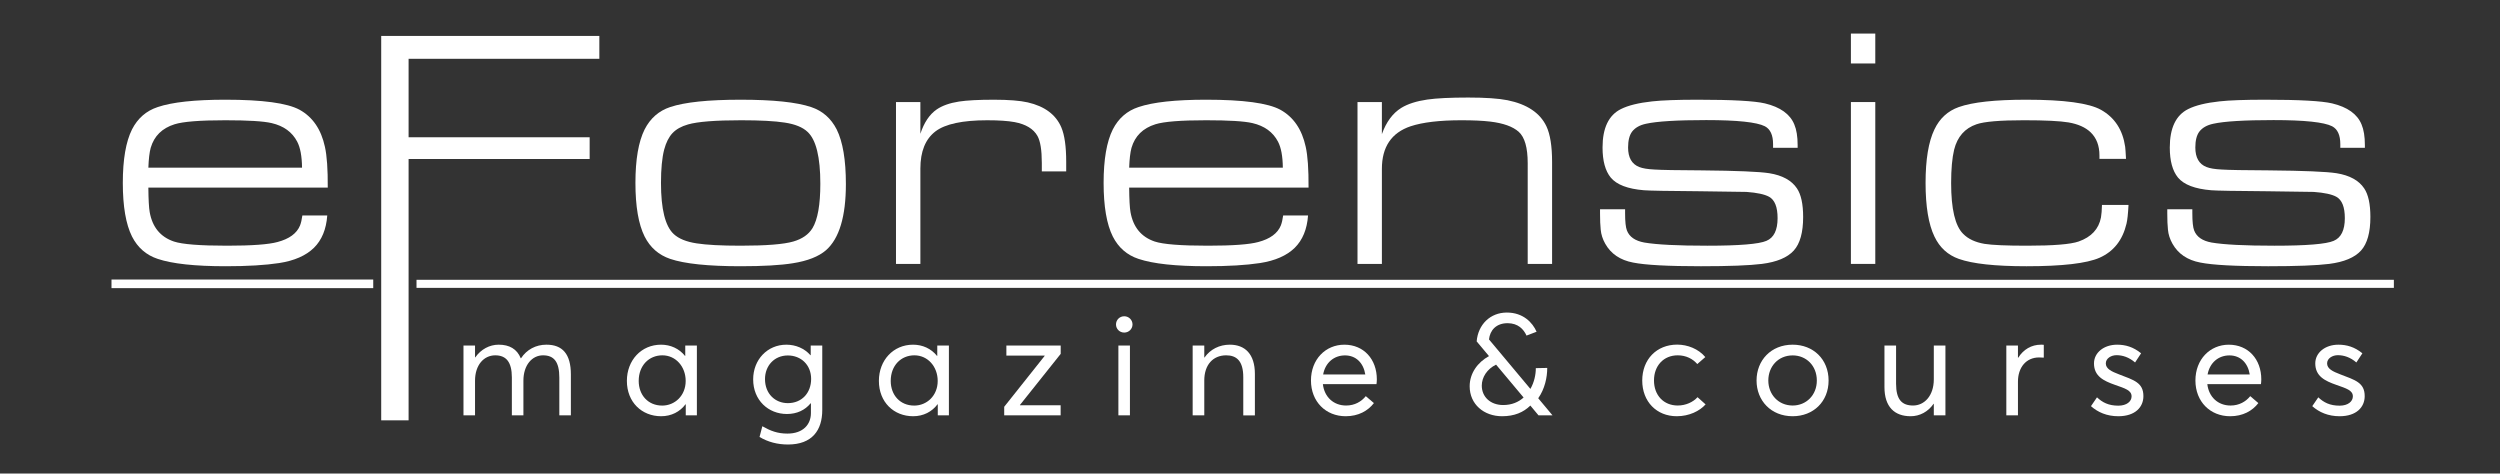
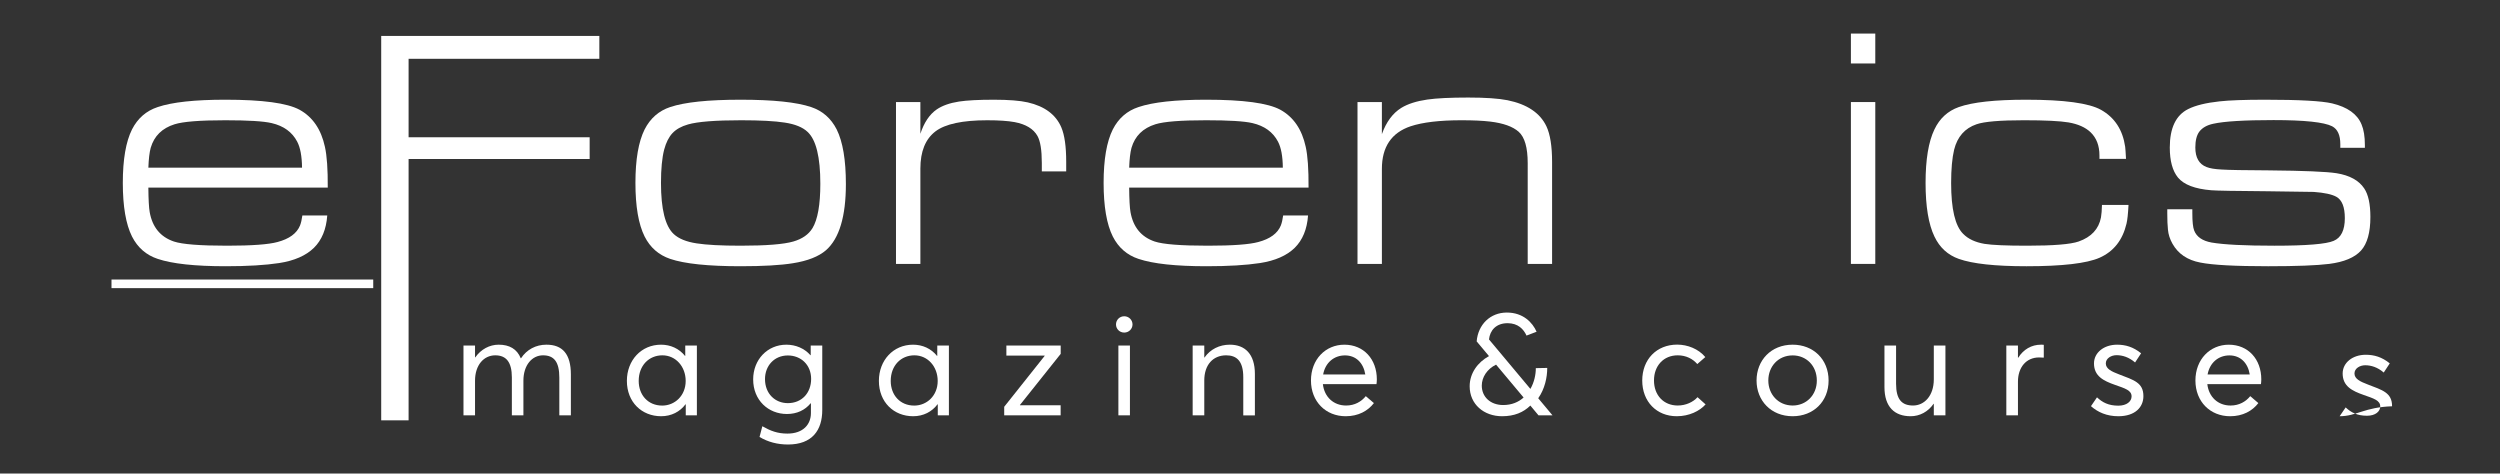
<svg xmlns="http://www.w3.org/2000/svg" id="Layer_1" x="0px" y="0px" width="575.43px" height="109px" viewBox="0 0 575.43 109" xml:space="preserve">
  <rect x="0" y="0" width="575.43" height="109" fill="#333333" stroke="none" />
  <g>
    <path fill="#FFFFFF" d="M34.148,43.174c0.025,2.768,0.128,4.651,0.308,5.651c0.615,3.46,2.473,5.716,5.575,6.767  c1.922,0.641,5.998,0.961,12.226,0.961c5.69,0,9.56-0.282,11.611-0.846c2.716-0.718,4.446-1.986,5.19-3.807  c0.231-0.589,0.41-1.358,0.538-2.307h5.729c-0.23,3.179-1.256,5.665-3.076,7.458c-1.845,1.795-4.511,2.961-7.997,3.498  c-3.178,0.486-7.279,0.73-12.303,0.73c-7.074,0-12.29-0.563-15.647-1.691c-2.64-0.871-4.613-2.588-5.92-5.151  c-1.41-2.819-2.115-6.934-2.115-12.342c0-5.382,0.705-9.482,2.115-12.303c1.307-2.563,3.28-4.28,5.92-5.151  c3.332-1.128,8.522-1.691,15.571-1.691c8.535,0,14.225,0.769,17.07,2.307c3.024,1.666,4.972,4.511,5.844,8.535  c0.461,2.051,0.679,5.177,0.654,9.381H34.148z M69.519,38.599c-0.026-2.64-0.397-4.639-1.115-5.998  c-1.153-2.204-3.114-3.626-5.882-4.268c-1.871-0.436-5.421-0.653-10.649-0.653c-5.844,0-9.74,0.308-11.688,0.923  c-2.871,0.897-4.704,2.704-5.498,5.421c-0.282,1.025-0.461,2.551-0.538,4.575H69.519z" />
    <path fill="#FFFFFF" d="M87.742,96.744V8.265h50.21v5.267H94.047v18.07h41.675V36.6H94.047v60.144H87.742z" />
    <path fill="#FFFFFF" d="M170.477,22.952c7.458,0,12.866,0.563,16.225,1.691c2.614,0.871,4.575,2.589,5.882,5.151  c1.41,2.846,2.115,7.036,2.115,12.572c0,7.458-1.525,12.533-4.575,15.225c-1.691,1.461-4.229,2.459-7.612,2.998  c-2.845,0.461-6.856,0.691-12.034,0.691c-7.484,0-12.893-0.563-16.224-1.691c-2.64-0.896-4.601-2.614-5.882-5.151  c-1.41-2.819-2.115-6.934-2.115-12.342c0-5.382,0.705-9.482,2.115-12.303c1.307-2.563,3.268-4.28,5.882-5.151  C157.61,23.515,163.019,22.952,170.477,22.952z M170.593,27.68c-5.921,0-9.996,0.32-12.226,0.961  c-1.538,0.437-2.729,1.103-3.575,1.999c-0.846,0.897-1.487,2.167-1.922,3.807c-0.487,1.896-0.73,4.447-0.73,7.65  c0,6.023,0.974,9.945,2.922,11.765c1.153,1.076,2.909,1.794,5.267,2.153c2.281,0.359,5.664,0.538,10.149,0.538  c5.869,0,9.906-0.32,12.111-0.961c2.05-0.59,3.523-1.615,4.421-3.076c1.205-1.999,1.807-5.407,1.807-10.227  c0-6.125-0.974-10.098-2.922-11.918c-1.128-1.077-2.883-1.794-5.267-2.153C178.345,27.86,175,27.68,170.593,27.68z" />
    <path fill="#FFFFFF" d="M206.231,60.744V23.49h5.613v7.305c0.846-2.589,2.102-4.46,3.768-5.613  c1.281-0.871,2.986-1.474,5.113-1.807c1.846-0.282,4.523-0.423,8.035-0.423c3.409,0,6.011,0.205,7.805,0.615  c3.896,0.897,6.472,2.819,7.728,5.767c0.743,1.769,1.115,4.396,1.115,7.881v2.23h-5.613v-1.961c0-2.922-0.333-4.984-0.999-6.189  c-0.923-1.641-2.679-2.704-5.268-3.191c-1.538-0.281-3.64-0.423-6.305-0.423c-5.665,0-9.625,0.846-11.88,2.537  c-2.333,1.769-3.499,4.627-3.499,8.574v21.953H206.231z" />
    <path fill="#FFFFFF" d="M259.902,43.174c0.025,2.768,0.128,4.651,0.308,5.651c0.615,3.46,2.473,5.716,5.574,6.767  c1.923,0.641,5.998,0.961,12.227,0.961c5.689,0,9.56-0.282,11.61-0.846c2.716-0.718,4.446-1.986,5.19-3.807  c0.23-0.589,0.409-1.358,0.538-2.307h5.729c-0.231,3.179-1.257,5.665-3.076,7.458c-1.846,1.795-4.511,2.961-7.996,3.498  c-3.179,0.486-7.28,0.73-12.303,0.73c-7.074,0-12.29-0.563-15.647-1.691c-2.641-0.871-4.614-2.588-5.921-5.151  c-1.41-2.819-2.115-6.934-2.115-12.342c0-5.382,0.705-9.482,2.115-12.303c1.307-2.563,3.28-4.28,5.921-5.151  c3.331-1.128,8.521-1.691,15.57-1.691c8.535,0,14.225,0.769,17.069,2.307c3.024,1.666,4.973,4.511,5.845,8.535  c0.461,2.051,0.679,5.177,0.653,9.381H259.902z M295.272,38.599c-0.025-2.64-0.397-4.639-1.115-5.998  c-1.153-2.204-3.114-3.626-5.882-4.268c-1.871-0.436-5.421-0.653-10.649-0.653c-5.844,0-9.74,0.308-11.688,0.923  c-2.871,0.897-4.704,2.704-5.498,5.421c-0.282,1.025-0.461,2.551-0.538,4.575H295.272z" />
    <path fill="#FFFFFF" d="M312.458,60.744V23.49h5.613v7.382c1-2.794,2.486-4.806,4.46-6.036c1.512-0.923,3.511-1.563,5.998-1.923  c2.152-0.308,5.292-0.461,9.419-0.461c3.946,0,6.959,0.205,9.034,0.615c4.511,0.923,7.497,2.922,8.958,5.997  c0.871,1.846,1.308,4.589,1.308,8.228v23.453h-5.613V37.561c0-3.588-0.692-5.998-2.076-7.229c-1.358-1.204-3.537-1.985-6.536-2.345  c-1.717-0.205-3.935-0.308-6.65-0.308c-4.998,0-8.895,0.461-11.688,1.384c-4.409,1.487-6.613,4.755-6.613,9.804v21.876H312.458z" />
-     <path fill="#FFFFFF" d="M408.111,34.024v-0.846c0-2.076-0.628-3.447-1.884-4.114c-1.871-0.947-6.369-1.422-13.494-1.422  c-6.716,0-11.342,0.282-13.879,0.846c-1.436,0.308-2.499,0.91-3.191,1.807c-0.615,0.82-0.923,2.038-0.923,3.652  c0,2.333,0.858,3.832,2.576,4.498c0.769,0.308,1.935,0.5,3.499,0.577c1.589,0.103,5.189,0.167,10.803,0.192  c8.099,0.076,13.303,0.295,15.609,0.653c3.023,0.487,5.151,1.653,6.382,3.498c0.948,1.41,1.423,3.602,1.423,6.574  c0,3.563-0.719,6.139-2.153,7.728c-1.461,1.615-3.909,2.641-7.343,3.076c-2.846,0.357-7.523,0.537-14.033,0.537  c-7.587,0-12.79-0.281-15.609-0.846c-2.974-0.563-5.113-2.012-6.42-4.344c-0.59-1.05-0.937-2.127-1.038-3.229  c-0.103-0.974-0.154-2.216-0.154-3.729v-0.962h5.768v0.923c0,1.923,0.141,3.243,0.423,3.96c0.563,1.461,1.896,2.384,3.998,2.769  c2.845,0.487,7.676,0.73,14.494,0.73c7.355,0,11.893-0.371,13.609-1.115c1.718-0.717,2.576-2.46,2.576-5.229  c0-2.563-0.653-4.203-1.961-4.921c-1.025-0.563-2.755-0.936-5.189-1.115c-0.667-0.025-4.217-0.077-10.65-0.153  c-7.33-0.052-11.648-0.128-12.956-0.231c-3.742-0.307-6.292-1.281-7.65-2.922c-1.256-1.537-1.884-3.844-1.884-6.92  c0-4.485,1.409-7.433,4.229-8.843c1.692-0.846,4.088-1.435,7.189-1.769c2.307-0.256,5.818-0.384,10.534-0.384  c7.868,0,13.008,0.282,15.417,0.846c3.537,0.846,5.792,2.46,6.767,4.844c0.513,1.205,0.769,2.794,0.769,4.768v0.615H408.111z" />
    <path fill="#FFFFFF" d="M426.026,14.608V7.727h5.613v6.882H426.026z M426.026,60.744V23.49h5.613v37.254H426.026z" />
    <path fill="#FFFFFF" d="M489.924,47.172c-0.103,2.025-0.256,3.46-0.461,4.306c-0.897,3.794-2.96,6.409-6.189,7.842  c-2.974,1.309-8.587,1.961-16.84,1.961c-7.202,0-12.393-0.563-15.57-1.691c-2.537-0.896-4.409-2.614-5.613-5.151  c-1.358-2.819-2.038-6.934-2.038-12.342c0-5.382,0.68-9.482,2.038-12.303c1.204-2.537,3.076-4.254,5.613-5.151  c3.178-1.128,8.355-1.691,15.532-1.691c8.714,0,14.455,0.782,17.224,2.345c3.127,1.769,4.972,4.601,5.536,8.497  c0.051,0.384,0.115,1.307,0.192,2.768h-6.113c0-0.23,0-0.486,0-0.769c0-2.255-0.68-4.037-2.037-5.344  c-1.18-1.128-2.871-1.885-5.075-2.269c-1.974-0.333-5.396-0.5-10.265-0.5c-5.512,0-9.15,0.308-10.919,0.923  c-2.691,0.923-4.409,2.871-5.151,5.844c-0.462,1.922-0.692,4.485-0.692,7.689c0,5.972,0.923,9.867,2.768,11.688  c1.153,1.179,2.794,1.948,4.922,2.307c1.769,0.282,5.036,0.423,9.804,0.423c6.048,0,9.995-0.32,11.841-0.961  c2.922-1.025,4.639-2.871,5.152-5.536c0.128-0.718,0.204-1.679,0.23-2.884H489.924z" />
    <path fill="#FFFFFF" d="M538.674,34.024v-0.846c0-2.076-0.628-3.447-1.884-4.114c-1.871-0.947-6.369-1.422-13.494-1.422  c-6.716,0-11.342,0.282-13.879,0.846c-1.436,0.308-2.499,0.91-3.191,1.807c-0.615,0.82-0.923,2.038-0.923,3.652  c0,2.333,0.858,3.832,2.576,4.498c0.769,0.308,1.935,0.5,3.499,0.577c1.589,0.103,5.189,0.167,10.803,0.192  c8.099,0.076,13.303,0.295,15.609,0.653c3.023,0.487,5.151,1.653,6.382,3.498c0.948,1.41,1.423,3.602,1.423,6.574  c0,3.563-0.719,6.139-2.153,7.728c-1.461,1.615-3.909,2.641-7.343,3.076c-2.846,0.357-7.523,0.537-14.033,0.537  c-7.587,0-12.79-0.281-15.609-0.846c-2.974-0.563-5.113-2.012-6.42-4.344c-0.59-1.05-0.937-2.127-1.038-3.229  c-0.103-0.974-0.154-2.216-0.154-3.729v-0.962h5.768v0.923c0,1.923,0.141,3.243,0.423,3.96c0.563,1.461,1.896,2.384,3.998,2.769  c2.845,0.487,7.676,0.73,14.494,0.73c7.355,0,11.893-0.371,13.609-1.115c1.718-0.717,2.576-2.46,2.576-5.229  c0-2.563-0.653-4.203-1.961-4.921c-1.025-0.563-2.755-0.936-5.189-1.115c-0.667-0.025-4.217-0.077-10.65-0.153  c-7.33-0.052-11.648-0.128-12.956-0.231c-3.742-0.307-6.292-1.281-7.65-2.922c-1.256-1.537-1.884-3.844-1.884-6.92  c0-4.485,1.409-7.433,4.229-8.843c1.692-0.846,4.088-1.435,7.189-1.769c2.307-0.256,5.818-0.384,10.534-0.384  c7.868,0,13.008,0.282,15.417,0.846c3.537,0.846,5.792,2.46,6.767,4.844c0.513,1.205,0.769,2.794,0.769,4.768v0.615H538.674z" />
  </g>
  <g>
    <path fill="#FFFFFF" d="M131.399,86.185v9.41h-2.659V86.91c0-3.608-1.208-5.124-3.754-5.124c-2.498,0-4.512,2.225-4.512,5.834  v7.975h-2.659v-8.717c0-3.561-1.321-5.092-3.819-5.092c-2.626,0-4.657,2.224-4.657,5.833v7.976h-2.659V79.53h2.659v2.739h0.048  c1.321-1.886,3.303-2.933,5.398-2.933c2.465,0,4.222,0.999,5.076,3.126h0.064c1.305-1.998,3.416-3.126,5.849-3.126  C129.433,79.337,131.399,81.448,131.399,86.185z" />
    <path fill="#FFFFFF" d="M160.403,79.53v16.064h-2.562V93.05h-0.048c-1.29,1.724-3.255,2.755-5.624,2.755  c-4.431,0-7.879-3.223-7.879-8.138c0-4.753,3.319-8.33,7.863-8.33c2.191,0,4.173,0.902,5.51,2.578h0.064V79.53H160.403z   M152.426,93.354c2.884,0,5.398-2.271,5.398-5.671c0-3.304-2.288-5.897-5.366-5.897c-3.062,0-5.446,2.32-5.446,5.897  C147.013,90.922,149.156,93.354,152.426,93.354L152.426,93.354z" />
    <path fill="#FFFFFF" d="M189.262,79.53v14.856c0,4.624-2.304,7.927-7.896,7.927c-2.4,0-4.625-0.579-6.542-1.739l0.645-2.466  c1.869,1.064,3.48,1.692,5.769,1.692c3.625,0,5.414-2.11,5.414-4.722V92.84h-0.081c-1.273,1.547-3.126,2.45-5.446,2.45  c-4.271,0-7.767-3.159-7.767-7.961c0-4.544,3.271-7.992,7.637-7.992c2.143,0,4.158,0.838,5.543,2.417h0.064V79.53H189.262z   M181.334,92.791c3.239,0,5.366-2.368,5.366-5.575c0-3.238-2.336-5.398-5.366-5.398c-3.078,0-5.253,2.338-5.253,5.432  C176.081,90.665,178.45,92.792,181.334,92.791L181.334,92.791z" />
    <path fill="#FFFFFF" d="M218.411,79.53v16.064h-2.562V93.05H215.8c-1.29,1.724-3.255,2.755-5.624,2.755  c-4.431,0-7.879-3.223-7.879-8.138c0-4.753,3.319-8.33,7.863-8.33c2.191,0,4.173,0.902,5.51,2.578h0.064V79.53H218.411z   M210.434,93.354c2.884,0,5.398-2.271,5.398-5.671c0-3.304-2.288-5.897-5.366-5.897c-3.062,0-5.446,2.32-5.446,5.897  C205.021,90.922,207.164,93.354,210.434,93.354L210.434,93.354z" />
    <path fill="#FFFFFF" d="M234.766,93.211v0.064h9.362v2.319H231.14V93.63l9.313-11.715v-0.064h-8.814v-2.32h12.504v1.918  L234.766,93.211z" />
    <path fill="#FFFFFF" d="M256.873,74.681c0-1.047,0.822-1.885,1.901-1.885c1.047,0,1.901,0.838,1.901,1.885  c0,1.031-0.854,1.869-1.901,1.869C257.695,76.55,256.873,75.712,256.873,74.681z M257.421,79.53h2.658v16.064h-2.658V79.53z" />
    <path fill="#FFFFFF" d="M288.842,86.072v9.539h-2.675v-8.798c0-3.771-1.579-5.027-3.932-5.027c-3.029,0-5.043,2.176-5.043,5.785  v8.023h-2.675V79.53h2.675v2.771h0.048c1.337-1.918,3.448-2.965,5.833-2.965C286.538,79.337,288.842,81.464,288.842,86.072z" />
    <path fill="#FFFFFF" d="M316.91,87.313c0,0.387-0.048,0.951-0.08,1.079l0.016,0.017h-12.358c0.339,2.98,2.466,4.931,5.35,4.931  c1.998,0,3.528-0.919,4.528-2.159l1.869,1.596c-1.37,1.787-3.562,3.028-6.494,3.028c-4.561,0-7.992-3.335-7.992-8.233  c0-4.851,3.352-8.234,7.686-8.234C313.914,79.337,316.911,82.704,316.91,87.313L316.91,87.313z M309.578,81.803  c-2.514,0-4.527,1.659-5.026,4.383h9.7C313.833,83.56,312.125,81.803,309.578,81.803L309.578,81.803z" />
    <path fill="#FFFFFF" d="M352.248,93.355h-0.016c-1.563,1.547-3.658,2.449-6.494,2.449c-4.174,0-7.461-2.739-7.461-6.896  c0-2.981,1.837-5.526,4.447-6.944l-2.836-3.385c0.322-3.867,3.11-6.639,6.945-6.639c3.771,0,5.914,2.305,6.848,4.416l-2.32,0.886  c-0.676-1.499-1.965-2.836-4.318-2.853c-2.69-0.016-4.092,1.66-4.318,3.738l9.523,11.377h0.016c0.854-1.499,1.241-3.223,1.241-4.77  l2.626-0.049c0,2.24-0.58,4.85-2.063,6.961v0.032l3.271,3.915h-3.223L352.248,93.355z M341.065,88.764  c0,2.578,1.981,4.464,4.931,4.464c1.966,0,3.513-0.678,4.673-1.709V91.47l-6.316-7.541  C342.29,84.929,341.065,86.829,341.065,88.764L341.065,88.764z" />
    <path fill="#FFFFFF" d="M377.997,87.587c0-4.866,3.319-8.266,8.04-8.266c2.401,0,4.898,0.982,6.478,2.867l-1.853,1.611  c-1-1.191-2.578-2.014-4.496-2.014c-3.239,0-5.463,2.385-5.463,5.784c0,3.433,2.24,5.769,5.463,5.769  c1.885,0,3.561-0.805,4.56-1.917l1.854,1.659c-1.37,1.531-3.771,2.724-6.639,2.724C381.316,95.805,377.997,92.453,377.997,87.587z" />
    <path fill="#FFFFFF" d="M404.31,87.587c0-4.641,3.319-8.25,8.314-8.25c4.737,0,8.266,3.352,8.266,8.25  c0,4.866-3.528,8.218-8.266,8.218C407.629,95.805,404.31,92.195,404.31,87.587z M412.624,93.34c3.094,0,5.559-2.368,5.559-5.753  c0-3.432-2.449-5.784-5.559-5.784c-3.352,0-5.607,2.577-5.607,5.784C407.017,90.761,409.305,93.339,412.624,93.34L412.624,93.34z" />
    <path fill="#FFFFFF" d="M447.783,79.53v16.064h-2.675v-2.658h-0.049c-1.272,1.854-3.206,2.868-5.284,2.868  c-3.69,0-6.027-2.127-6.027-6.703V79.53h2.675v8.798c0,3.657,1.354,5.011,3.916,5.011s4.77-2.207,4.77-6.025V79.53H447.783z" />
    <path fill="#FFFFFF" d="M469.761,79.337c0.242,0,0.468,0,0.661,0.033v2.947c-0.387-0.031-0.789-0.047-1.063-0.047  c-3.046,0-4.882,2.352-4.882,5.574v7.75h-2.676V79.53h2.676v2.804h0.064C465.732,80.433,467.586,79.337,469.761,79.337  L469.761,79.337z" />
    <path fill="#FFFFFF" d="M487.583,95.806c-2.643,0-4.722-0.919-6.301-2.32l1.386-2.031c1.257,1.177,2.659,1.918,4.915,1.918  c1.917,0,3.046-0.967,3.046-2.143c0-1.387-1.483-1.822-3.819-2.644c-2.627-0.919-4.834-1.997-4.834-4.946  c0-2.449,2.256-4.303,5.317-4.303c1.918,0,3.738,0.516,5.526,1.982l-1.386,2.11c-1.418-1.225-2.9-1.676-4.27-1.676  c-1.225,0-2.466,0.726-2.466,1.886c0,1.257,1.321,1.869,3.046,2.529c3.384,1.305,5.623,1.885,5.607,5.027  C493.352,93.71,491.45,95.805,487.583,95.806L487.583,95.806z" />
    <path fill="#FFFFFF" d="M520.406,88.393l0.016,0.017h-12.359c0.339,2.98,2.466,4.931,5.351,4.931c1.997,0,3.528-0.919,4.527-2.159  l1.869,1.596c-1.369,1.787-3.561,3.028-6.493,3.028c-4.561,0-7.992-3.335-7.992-8.233c0-4.851,3.352-8.234,7.686-8.234  c4.479,0,7.477,3.367,7.477,7.977C520.486,87.7,520.438,88.265,520.406,88.393z M508.127,86.186h9.701  c-0.42-2.626-2.128-4.383-4.674-4.383C510.641,81.803,508.627,83.462,508.127,86.186z" />
-     <path fill="#FFFFFF" d="M538.518,95.806c-2.643,0-4.722-0.919-6.301-2.32l1.387-2.031c1.256,1.177,2.658,1.918,4.914,1.918  c1.918,0,3.045-0.967,3.045-2.143c0-1.387-1.482-1.822-3.818-2.644c-2.627-0.919-4.834-1.997-4.834-4.946  c0-2.449,2.256-4.303,5.317-4.303c1.917,0,3.738,0.516,5.526,1.982l-1.386,2.11c-1.418-1.225-2.9-1.676-4.27-1.676  c-1.225,0-2.466,0.726-2.466,1.886c0,1.257,1.321,1.869,3.046,2.529c3.384,1.305,5.623,1.885,5.607,5.027  C544.286,93.71,542.385,95.805,538.518,95.806L538.518,95.806z" />
+     <path fill="#FFFFFF" d="M538.518,95.806l1.387-2.031c1.256,1.177,2.658,1.918,4.914,1.918  c1.918,0,3.045-0.967,3.045-2.143c0-1.387-1.482-1.822-3.818-2.644c-2.627-0.919-4.834-1.997-4.834-4.946  c0-2.449,2.256-4.303,5.317-4.303c1.917,0,3.738,0.516,5.526,1.982l-1.386,2.11c-1.418-1.225-2.9-1.676-4.27-1.676  c-1.225,0-2.466,0.726-2.466,1.886c0,1.257,1.321,1.869,3.046,2.529c3.384,1.305,5.623,1.885,5.607,5.027  C544.286,93.71,542.385,95.805,538.518,95.806L538.518,95.806z" />
  </g>
  <g>
    <line fill="#FFFFFF" stroke="#FFFFFF" stroke-width="1.981" x1="25.663" y1="65.33" x2="85.908" y2="65.33" />
-     <line fill="#FFFFFF" stroke="#FFFFFF" stroke-width="1.86" x1="95.869" y1="65.33" x2="551" y2="65.33" />
  </g>
</svg>